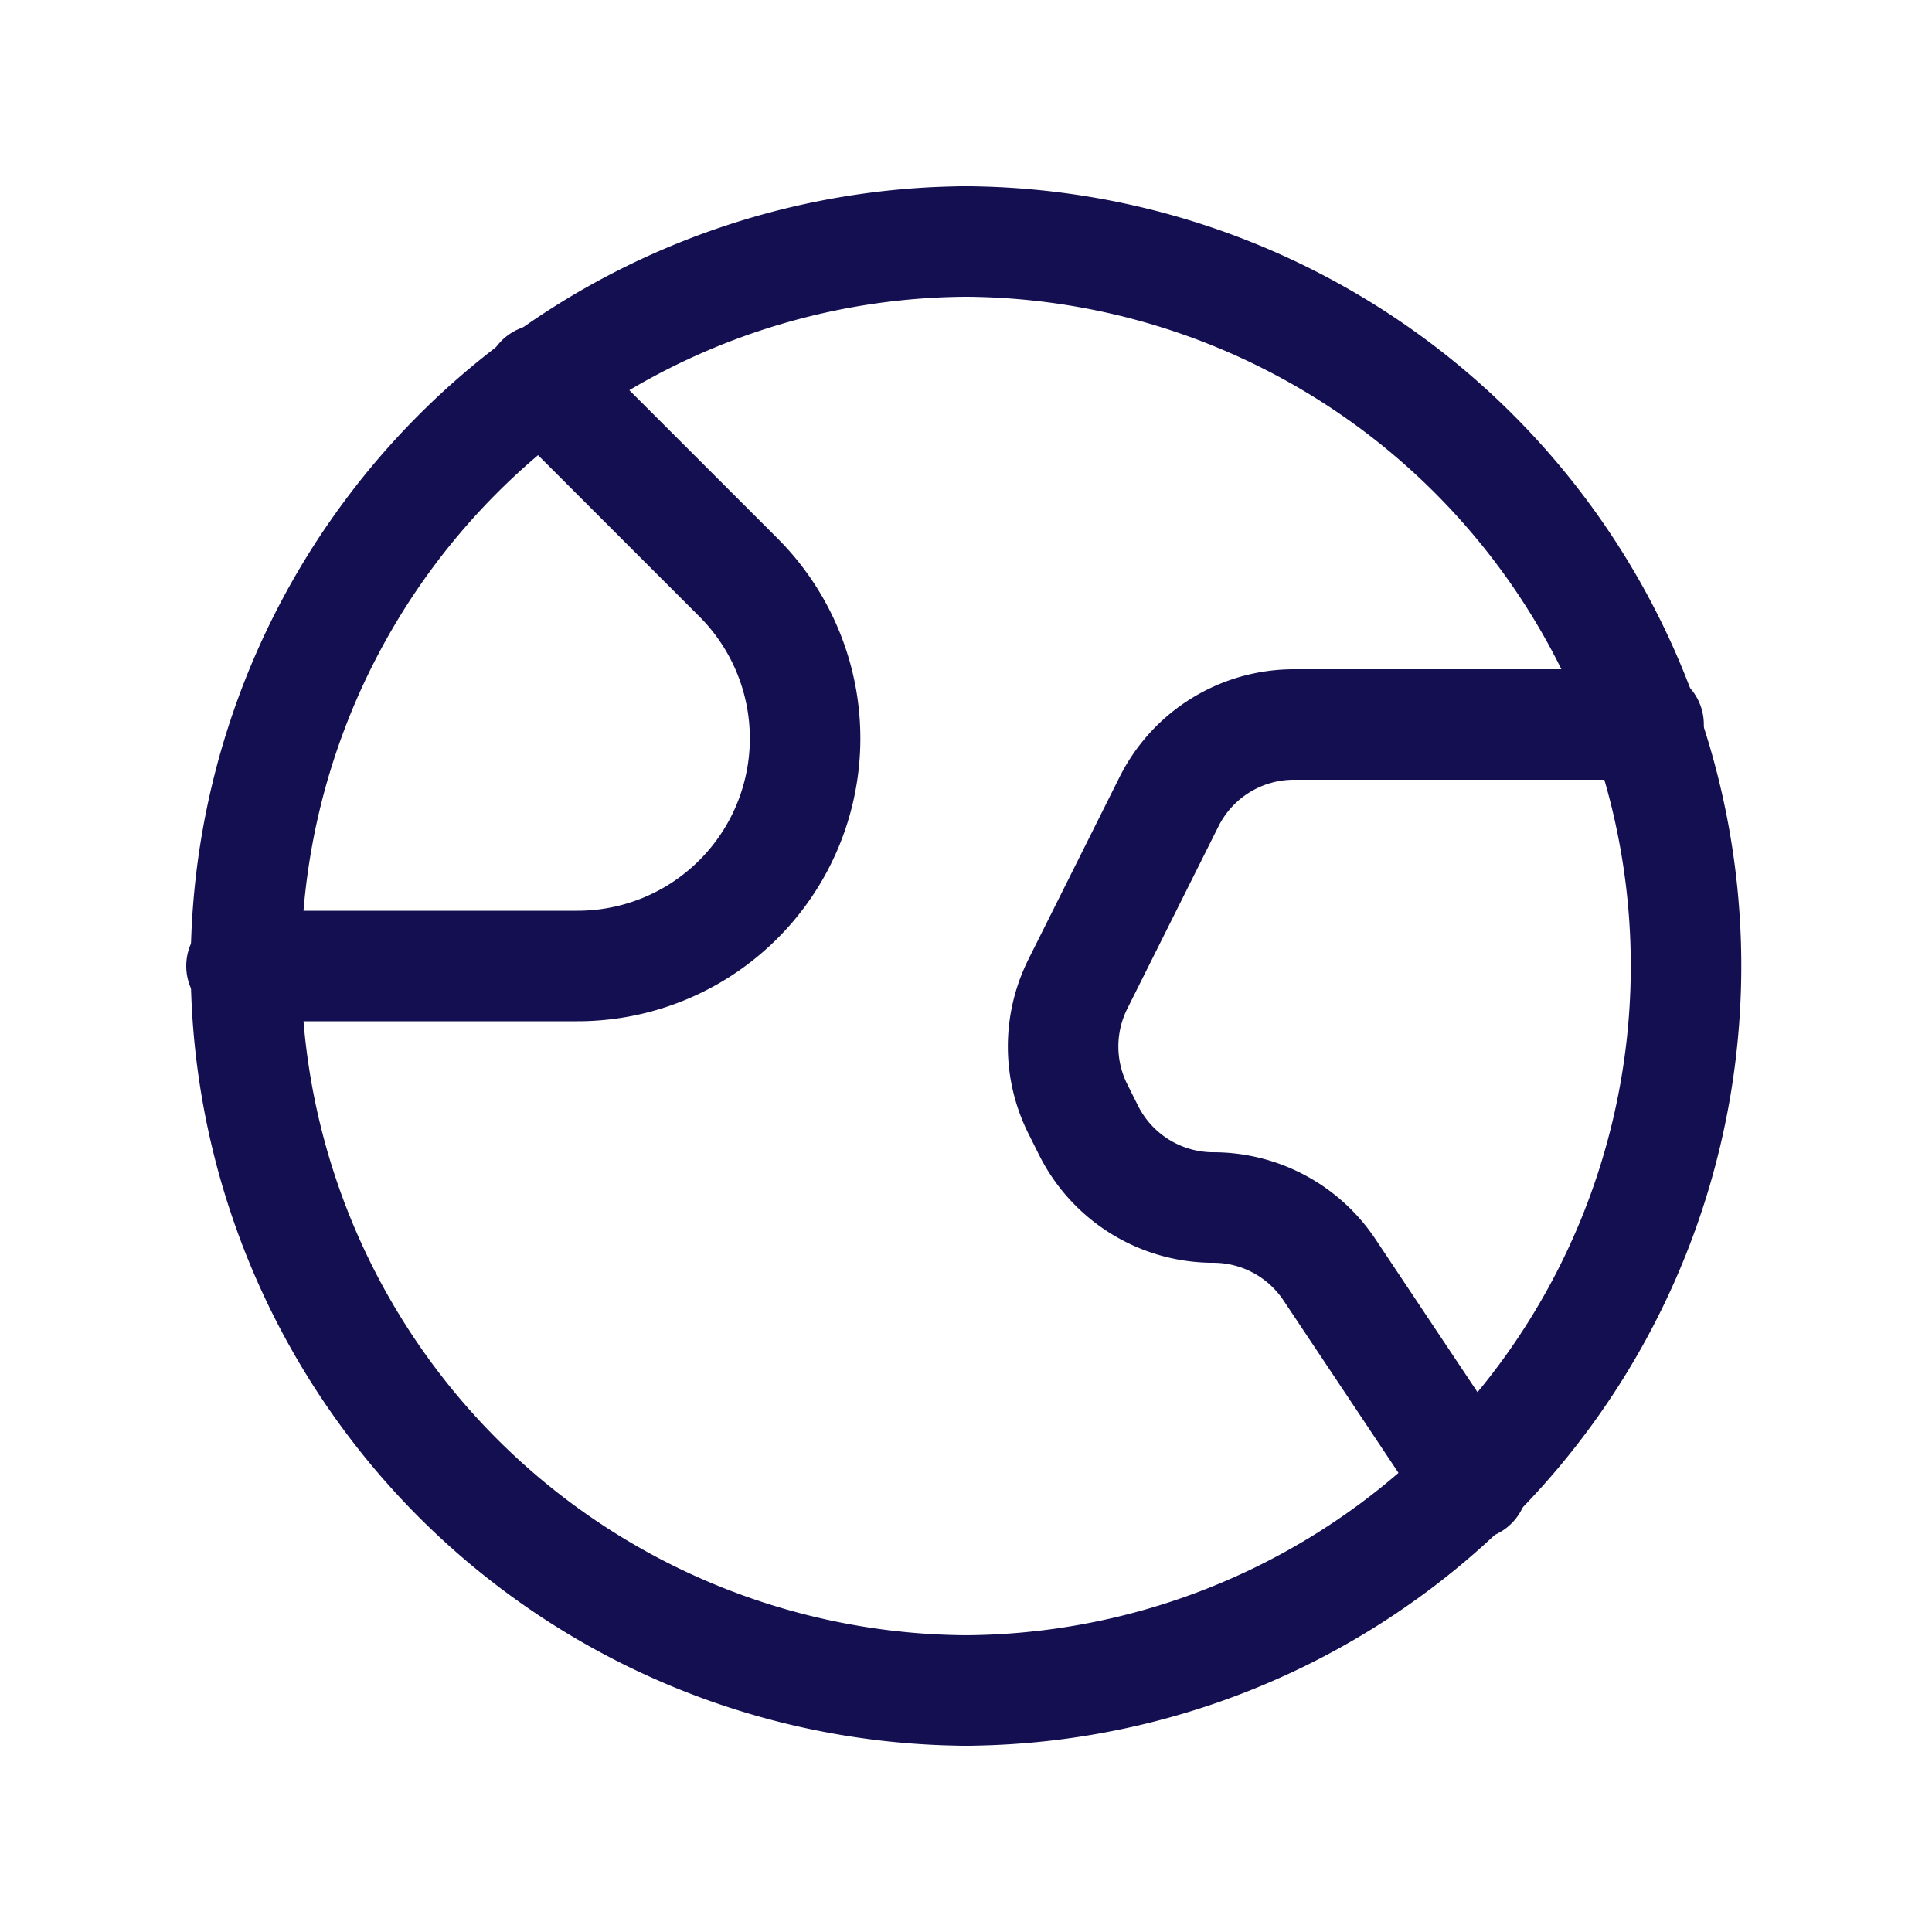
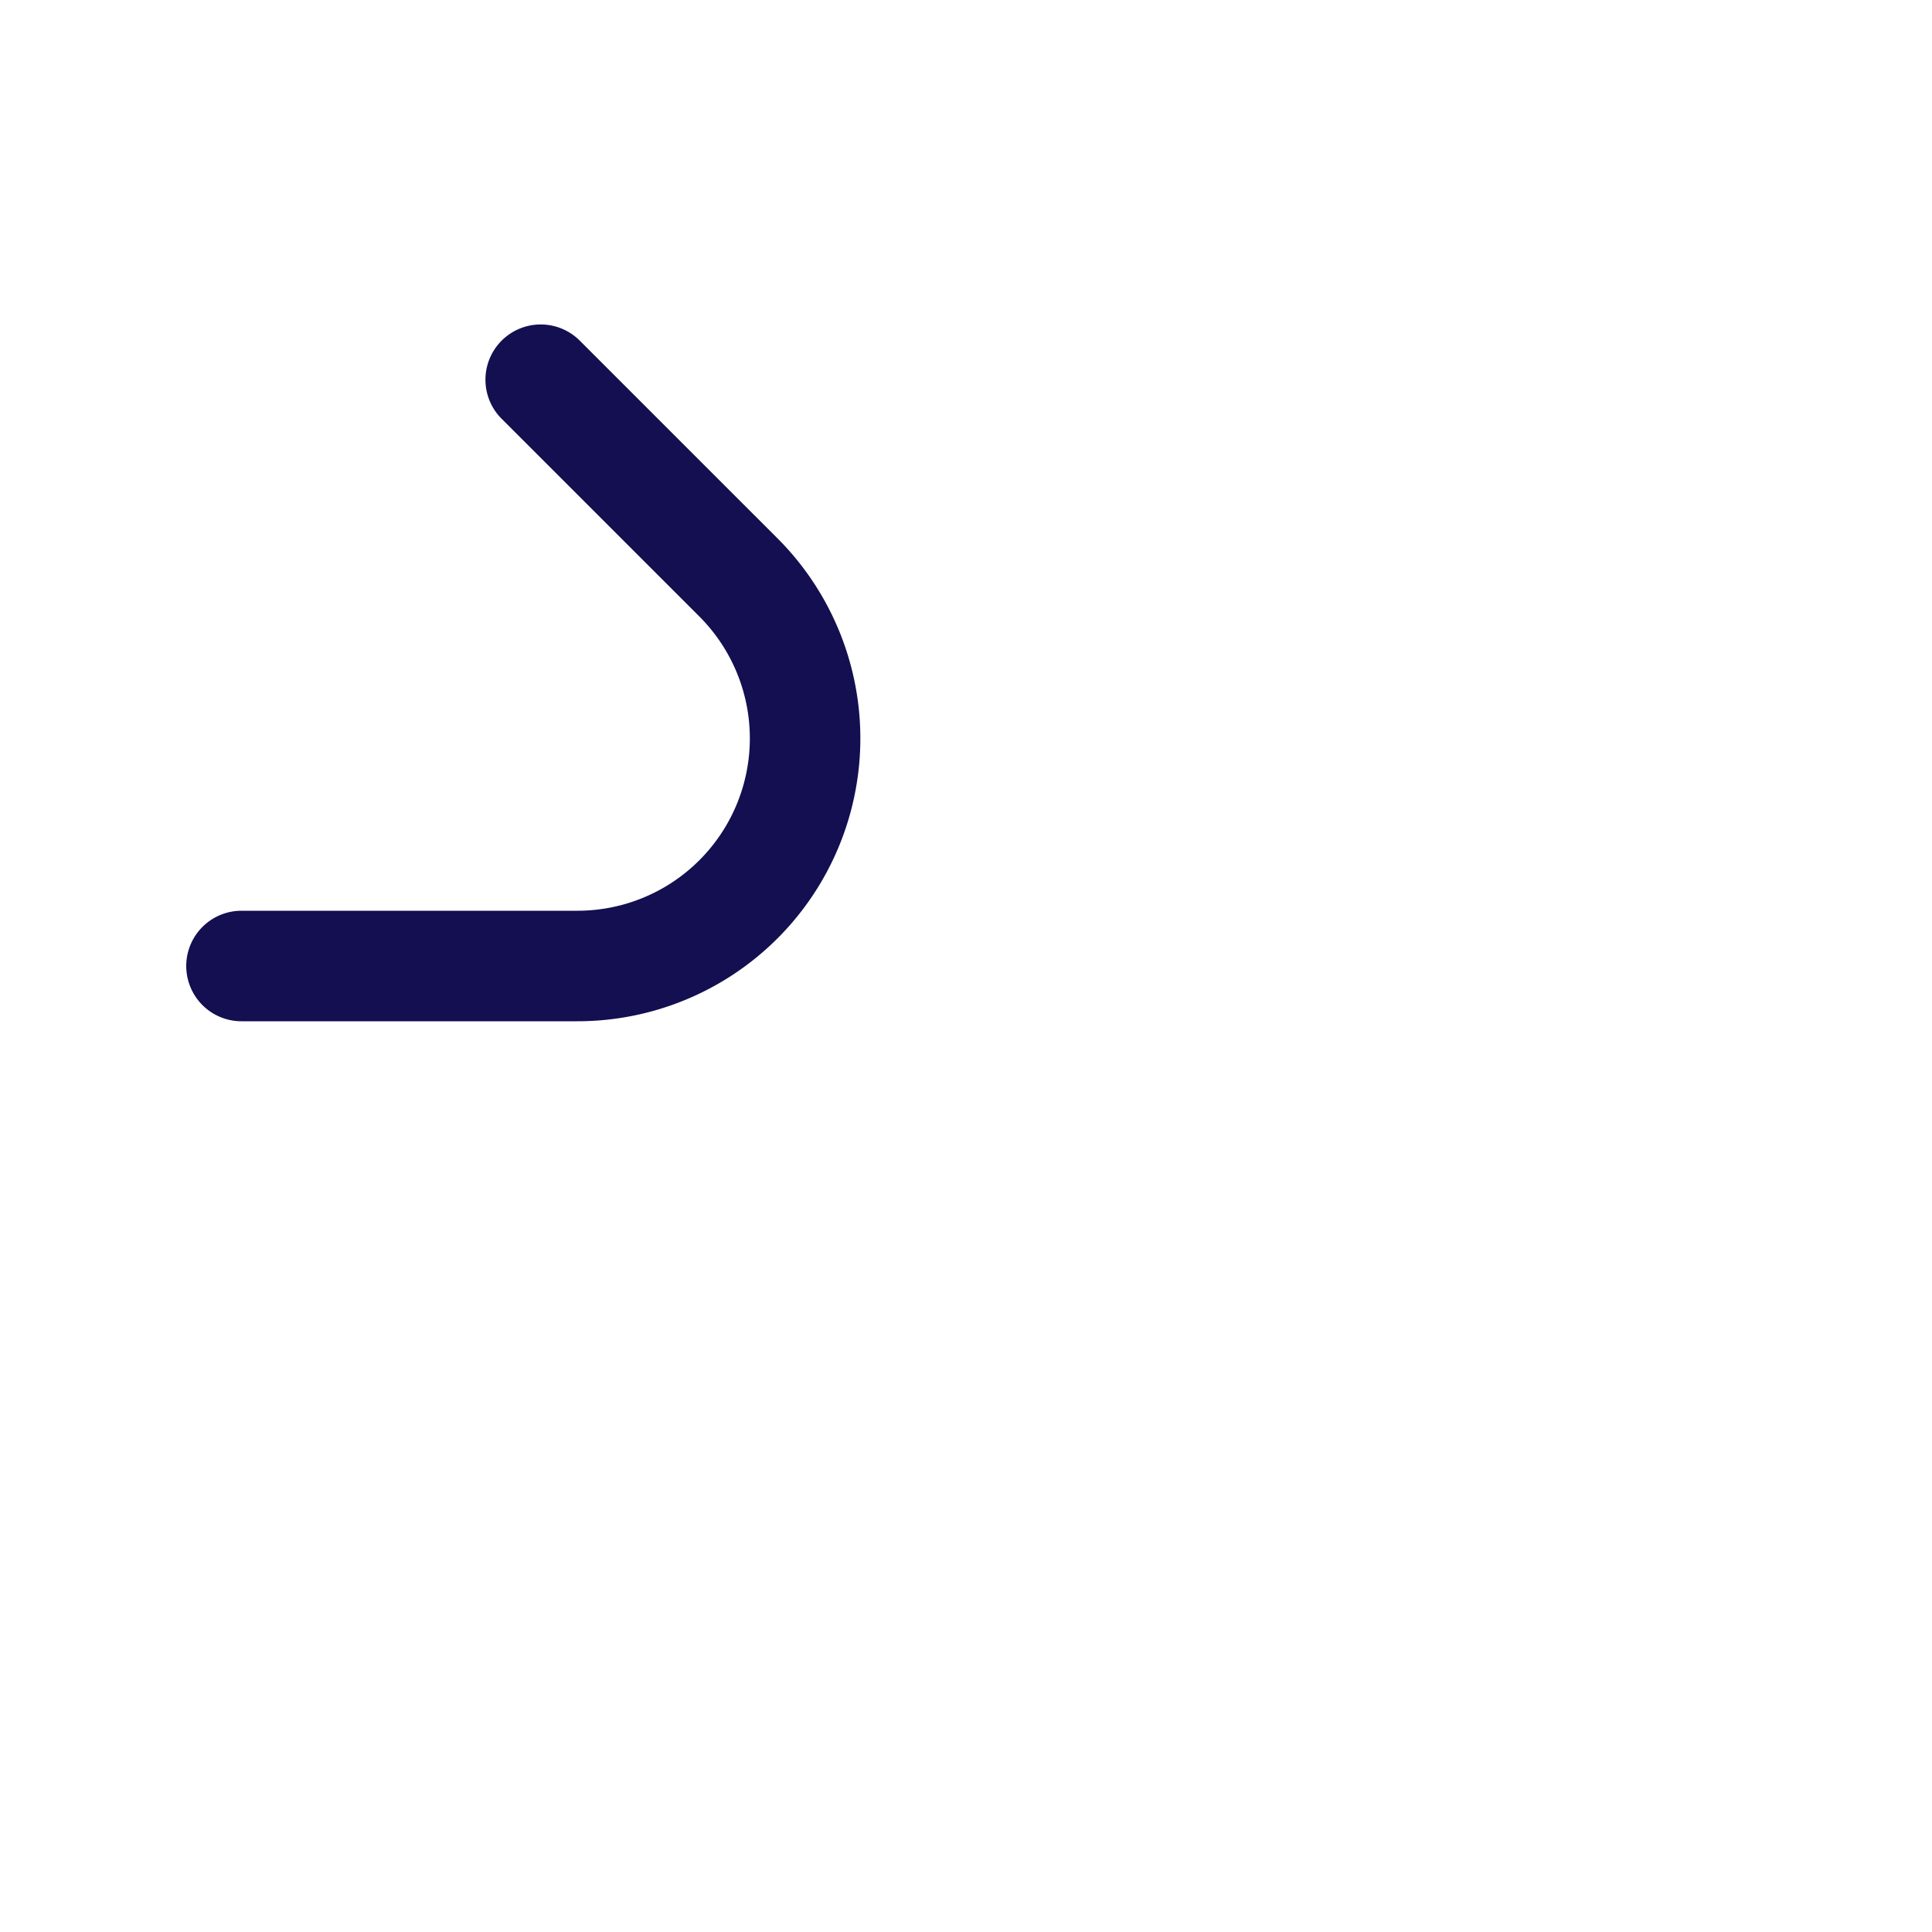
<svg xmlns="http://www.w3.org/2000/svg" id="Earth_Home_World.3" data-name="Earth, Home, World.3" width="69.93" height="69.93" viewBox="0 0 69.93 69.93">
  <path id="Tracé_327" data-name="Tracé 327" d="M0,0H69.93V69.93H0Z" fill="none" />
  <path id="Tracé_328" data-name="Tracé 328" d="M3,25.938H15.156A8.24,8.24,0,0,0,23.4,17.7h0a8.244,8.244,0,0,0-2.413-5.827L13.83,4.717" transform="translate(5.741 9.027)" fill="none" stroke="#130f51" stroke-linecap="round" stroke-linejoin="round" stroke-width="4" />
-   <path id="Tracé_329" data-name="Tracé 329" d="M28.027,36.5l-5.178-7.765a5.052,5.052,0,0,0-4.2-2.252h0a5.051,5.051,0,0,1-4.519-2.794l-.388-.775a5.054,5.054,0,0,1,0-4.519l3.3-6.6A5.051,5.051,0,0,1,21.559,9H34.4" transform="translate(25.271 17.224)" fill="none" stroke="#130f51" stroke-linecap="round" stroke-linejoin="round" stroke-width="4" />
-   <path id="Tracé_330" data-name="Tracé 330" d="M12,3a26.224,26.224,0,0,1,0,52.447" transform="translate(22.965 5.741)" fill="none" stroke="#130f51" stroke-linecap="round" stroke-linejoin="round" stroke-width="4" />
-   <path id="Tracé_331" data-name="Tracé 331" d="M29.224,55.447A26.224,26.224,0,0,1,29.224,3" transform="translate(5.741 5.741)" fill="none" stroke="#130f51" stroke-linecap="round" stroke-linejoin="round" stroke-width="4" />
</svg>